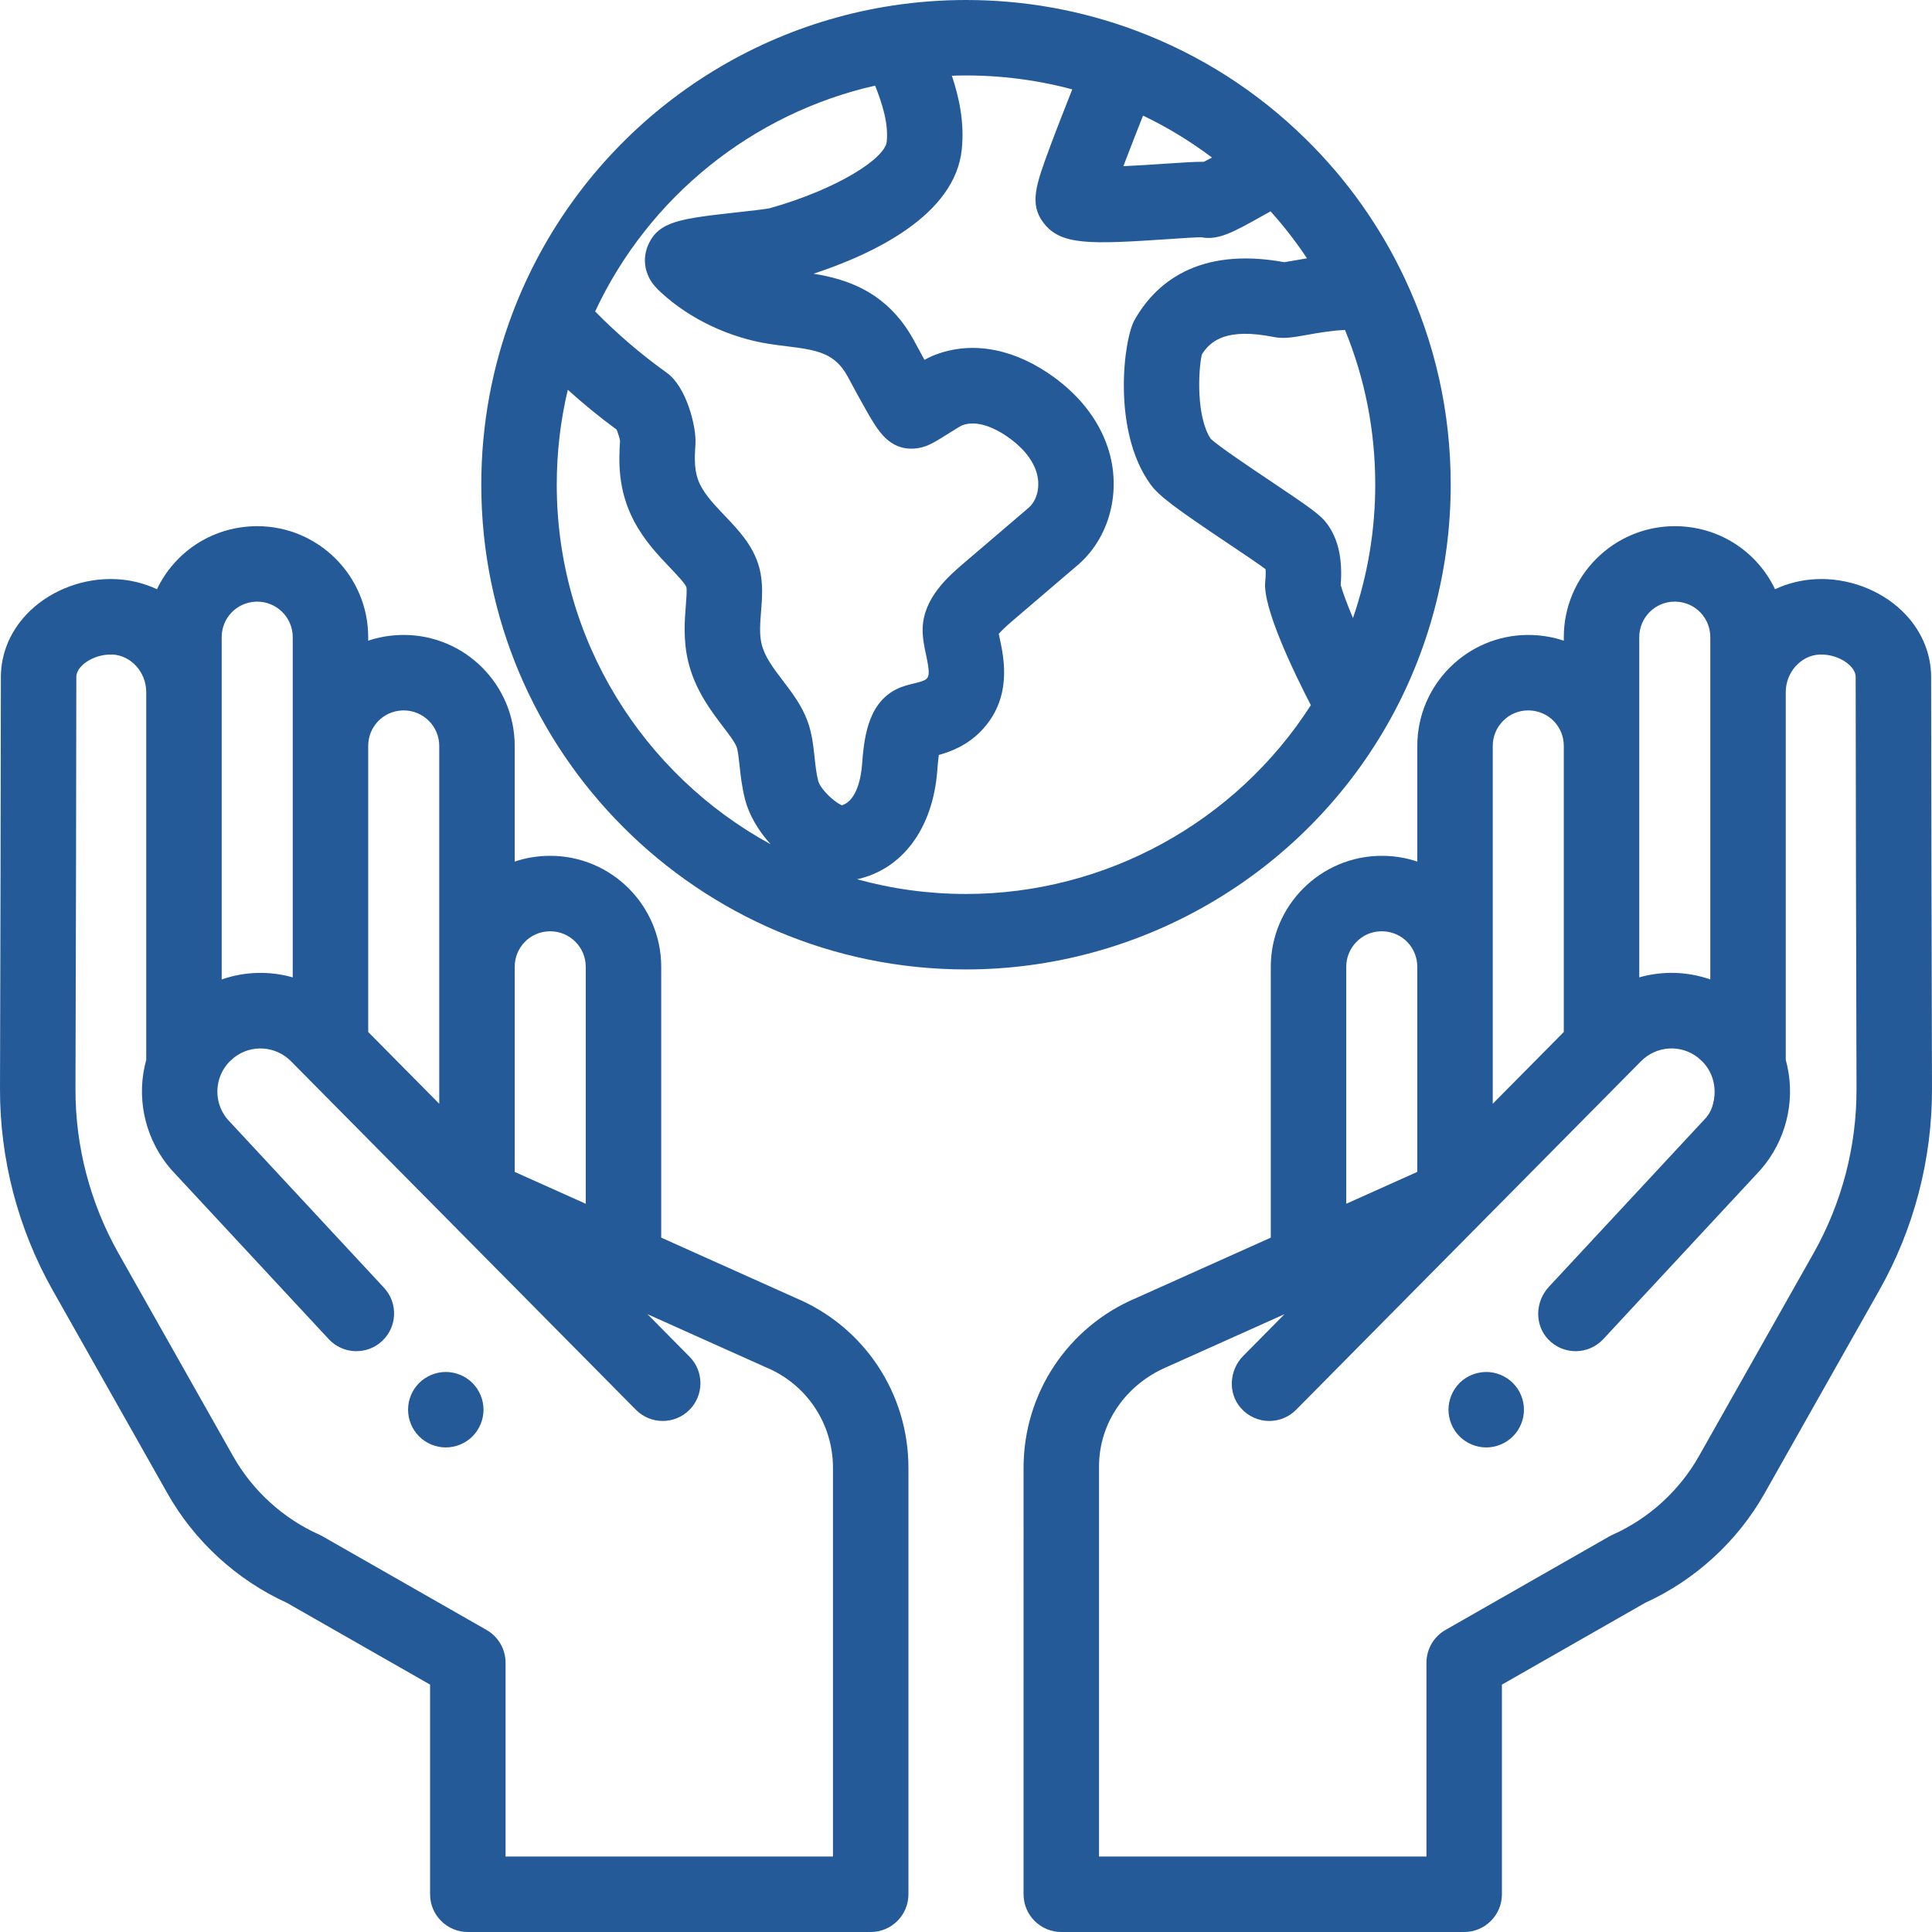
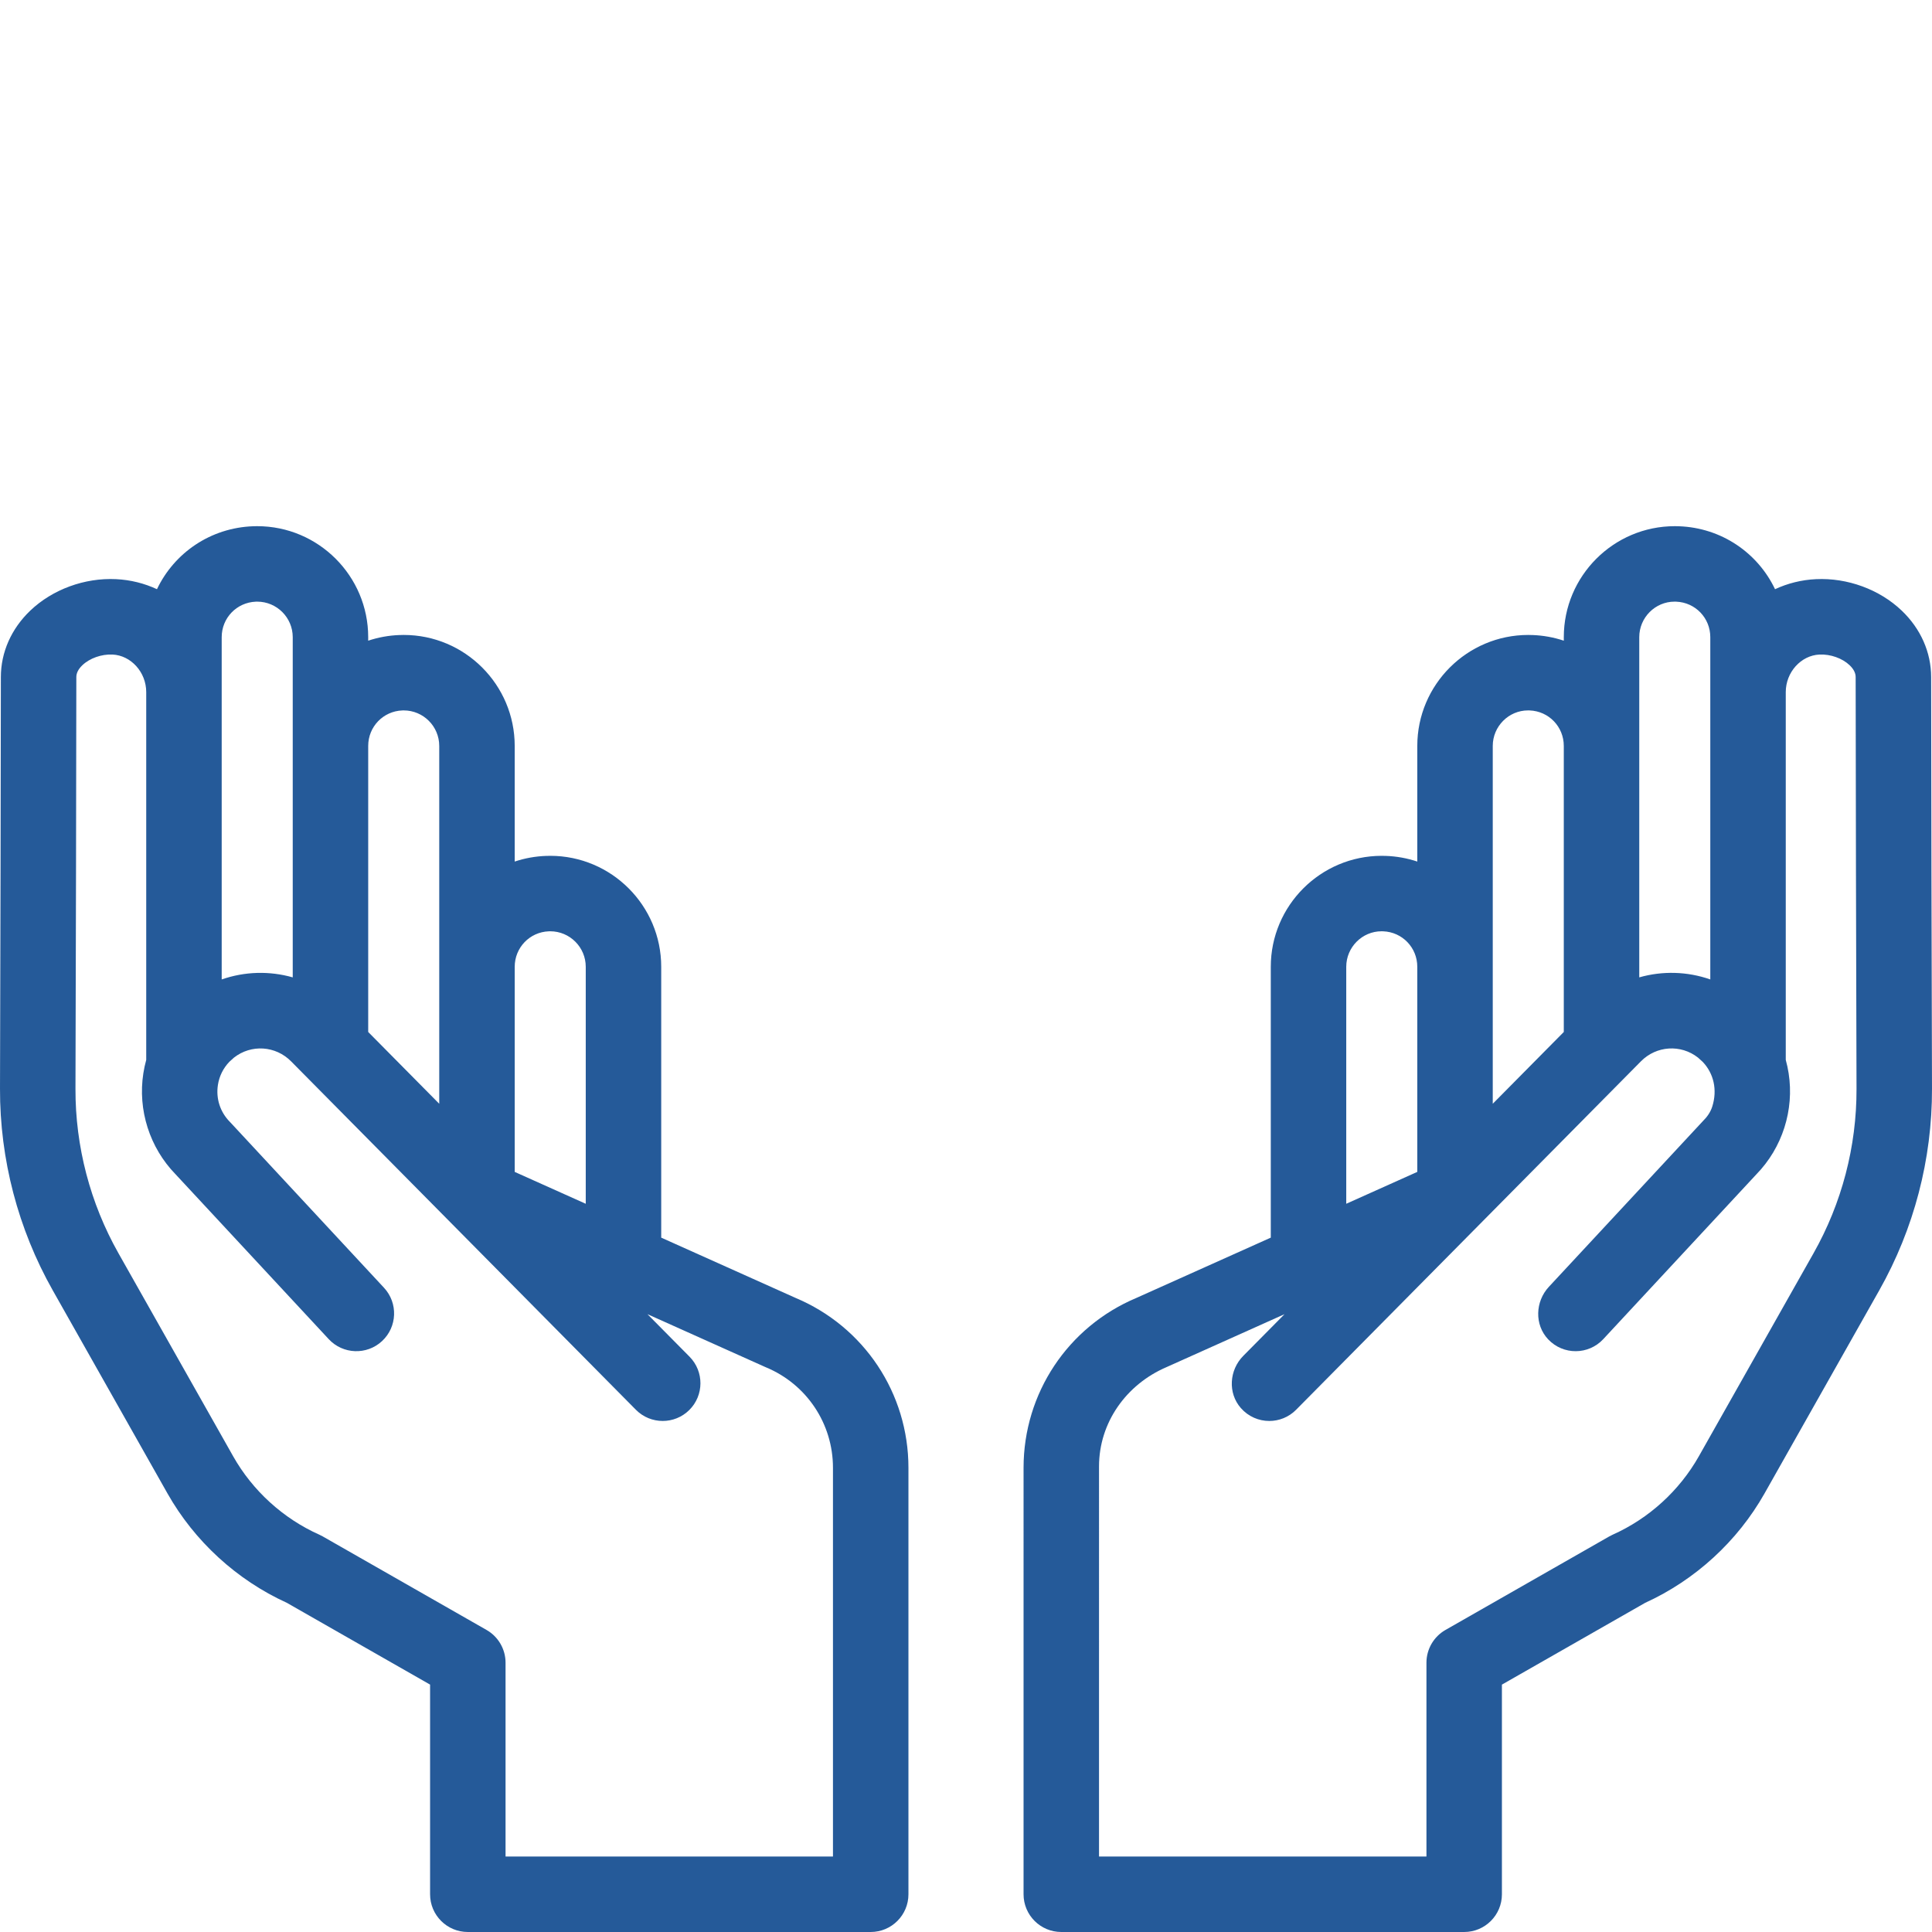
<svg xmlns="http://www.w3.org/2000/svg" id="Capa_1" x="0px" y="0px" viewBox="0 0 512.001 512.001" style="enable-background:new 0 0 512.001 512.001;" xml:space="preserve" width="512px" height="512px">
  <g>
    <g>
      <path d="M210.833,343.96l-35.603-15.973v-71.773c0-16.218-13.195-29.413-29.413-29.413c-0.134,0-0.646,0.015-1.016,0.026 l-0.001-0.008c-2.935,0.1-5.753,0.621-8.397,1.503V197.68c0-16.218-13.195-29.413-29.413-29.413c-0.134,0-0.646,0.015-1.016,0.026 v-0.008c-2.935,0.1-5.753,0.621-8.397,1.503v-0.934c0-16.218-13.195-29.413-29.413-29.413c-0.156,0-1.013,0.018-1.016,0.018 c-11.371,0.388-20.983,7.085-25.549,16.686c-3.323-1.546-6.985-2.481-10.853-2.663c-8.337-0.401-16.839,2.724-22.722,8.336 c-5.027,4.796-7.795,11.05-7.795,17.609c0,23.164-0.144,78.288-0.229,109.084c-0.052,18.684,4.779,37.161,13.972,53.434 l30.407,53.827c7.161,12.676,18.378,22.953,31.624,28.986l37.973,21.682V502c0,5.523,4.477,10,10,10h106.771 c5.523,0,10-4.477,10-10V388.974C240.748,369.249,229.01,351.595,210.833,343.96z M136.404,256.213 c0-5.087,3.968-9.211,9.04-9.405l0.373-0.008c5.19,0,9.413,4.223,9.413,9.413v62.8l-18.826-8.446V256.213z M97.578,197.68 c0-5.088,3.967-9.211,9.04-9.406l0.373-0.008c5.19,0,9.413,4.223,9.413,9.413v94.83l-18.826-19.024V197.68z M58.752,168.855 c0-5.076,3.949-9.192,9.033-9.405l0.38-0.008c5.19,0,9.413,4.223,9.413,9.413v90.161c-6.141-1.748-12.718-1.582-18.826,0.549 V168.855z M133.977,492v-51.363c0-3.59-1.924-6.904-5.042-8.684l-43.427-24.797c-0.287-0.164-0.581-0.313-0.883-0.448 c-9.569-4.271-17.678-11.648-22.832-20.772L31.386,332.11C23.895,318.849,19.958,303.793,20,288.568 c0.085-30.808,0.229-85.953,0.229-109.14c0-1.068,0.539-2.125,1.602-3.139c1.944-1.855,5.073-2.958,7.976-2.829 c4.932,0.232,8.945,4.696,8.945,9.951v97.468c-0.319,1.158-0.574,2.34-0.761,3.542c-1.519,9.737,1.673,19.735,8.541,26.781 l40.583,43.683c3.758,4.046,10.087,4.279,14.132,0.52c4.046-3.759,4.279-10.086,0.52-14.132l-40.672-43.78 c-0.066-0.071-0.133-0.142-0.202-0.211c-2.561-2.6-3.706-6.164-3.142-9.779c0.361-2.311,1.406-4.421,3.018-6.103 c0.305-0.278,0.915-0.83,1.236-1.12c4.568-3.581,11.04-3.171,15.157,1.008l91.356,92.317c1.956,1.976,4.531,2.966,7.108,2.966 c2.542,0,5.085-0.963,7.034-2.892c3.925-3.885,3.958-10.216,0.074-14.142l-11.149-11.266l31.175,13.987 c0.082,0.037,0.165,0.072,0.248,0.107c10.775,4.489,17.738,14.934,17.738,26.608V492H133.977z" fill="#255A99" />
    </g>
  </g>
  <g>
    <g>
-       <path d="M127.94,371.63c-0.13-0.64-0.32-1.27-0.57-1.87c-0.25-0.6-0.56-1.18-0.92-1.73c-0.36-0.54-0.78-1.05-1.24-1.52 c-0.46-0.46-0.97-0.87-1.52-1.24c-0.54-0.36-1.12-0.67-1.73-0.92c-0.6-0.25-1.23-0.44-1.87-0.57c-1.29-0.26-2.62-0.26-3.91,0 c-0.63,0.13-1.26,0.32-1.87,0.57c-0.6,0.25-1.18,0.56-1.72,0.92c-0.55,0.37-1.06,0.78-1.52,1.24c-0.46,0.47-0.88,0.98-1.25,1.52 c-0.36,0.55-0.67,1.13-0.92,1.73c-0.25,0.6-0.44,1.23-0.57,1.87c-0.13,0.65-0.19,1.3-0.19,1.96c0,0.65,0.06,1.3,0.19,1.95 c0.13,0.64,0.32,1.27,0.57,1.87c0.25,0.6,0.56,1.191,0.92,1.73c0.37,0.55,0.79,1.06,1.25,1.52c0.46,0.46,0.97,0.88,1.52,1.24 c0.54,0.36,1.12,0.67,1.72,0.92c0.61,0.25,1.24,0.44,1.87,0.57c0.65,0.13,1.31,0.2,1.96,0.2c0.65,0,1.31-0.07,1.95-0.2 c0.64-0.13,1.27-0.32,1.87-0.57c0.61-0.25,1.19-0.56,1.73-0.92c0.55-0.36,1.06-0.78,1.52-1.24c0.46-0.46,0.88-0.97,1.24-1.52 c0.36-0.54,0.67-1.13,0.92-1.73c0.25-0.6,0.44-1.23,0.57-1.87c0.13-0.65,0.2-1.3,0.2-1.95 C128.14,372.93,128.07,372.28,127.94,371.63z" fill="#255A99" />
-     </g>
+       </g>
  </g>
  <g>
    <g>
      <path d="M511.771,179.428c0-6.559-2.768-12.813-7.795-17.609c-5.883-5.612-14.374-8.734-22.722-8.336 c-3.868,0.182-7.53,1.117-10.852,2.663c-4.564-9.602-14.17-16.298-25.521-16.685c-0.02-0.001-0.888-0.019-1.045-0.019 c-16.218,0-29.413,13.194-29.413,29.413v0.934c-2.644-0.882-5.462-1.403-8.397-1.503l-0.001,0.008 c-0.369-0.012-0.882-0.026-1.016-0.026c-16.218,0-29.413,13.195-29.413,29.413v30.642c-2.644-0.882-5.462-1.403-8.397-1.503v0.008 c-0.369-0.012-0.882-0.026-1.016-0.026c-16.218,0-29.413,13.195-29.413,29.413v71.773l-35.603,15.973 c-18.177,7.635-29.914,25.289-29.914,45.014V502c0,5.523,4.477,10,10,10h106.771c5.523,0,10-4.477,10-10v-55.558l37.973-21.682 c13.247-6.034,24.464-16.31,31.625-28.986l30.406-53.827c9.192-16.273,14.024-34.751,13.972-53.434 C511.914,257.716,511.771,202.592,511.771,179.428z M434.422,168.855c0-5.19,4.223-9.413,9.346-9.413l0.46,0.009 c5.063,0.204,9.02,4.323,9.02,9.404v90.706c-6.106-2.131-12.685-2.297-18.826-0.549V168.855z M404.941,188.266l0.446,0.008 c5.07,0.196,9.035,4.319,9.035,9.405v75.806l-18.826,19.024V197.68h0C395.596,192.49,399.819,188.267,404.941,188.266z M356.77,256.213c0-5.191,4.223-9.413,9.345-9.414l0.445,0.008c5.07,0.196,9.036,4.319,9.036,9.405v54.354l-18.826,8.446V256.213z M480.614,332.11l-30.406,53.827c-5.146,9.11-13.238,16.478-22.788,20.752c-0.316,0.141-0.626,0.296-0.927,0.468l-43.427,24.797 c-3.117,1.78-5.042,5.094-5.042,8.684V492h-86.771V388.611c0-11.594,7.201-21.707,17.85-26.292c0.045-0.02,0.091-0.04,0.136-0.06 l31.175-13.987l-10.936,11.051c-3.721,3.76-4.13,9.835-0.647,13.816c2.003,2.29,4.773,3.433,7.542,3.433 c2.577,0,5.153-0.99,7.108-2.966l91.372-92.334c4.104-4.166,10.584-4.575,15.136-0.996c0.319,0.289,0.932,0.843,1.239,1.123 c2.9,3.03,3.953,7.4,2.536,11.867c-0.469,1.478-1.379,2.769-2.49,3.85c-0.126,0.123-40.808,43.906-40.808,43.906 c-3.625,3.902-3.846,10.045-0.187,13.915c4.01,4.241,10.697,4.157,14.605-0.051l40.582-43.683 c6.868-7.046,10.06-17.044,8.542-26.781c-0.187-1.202-0.442-2.384-0.761-3.542v-97.469c0-5.255,4.013-9.719,8.944-9.951 c2.912-0.127,6.033,0.975,7.977,2.829c1.063,1.014,1.602,2.07,1.602,3.139c0,23.188,0.144,78.333,0.229,109.14 C492.042,303.793,488.105,318.849,480.614,332.11z" fill="#255A99" />
    </g>
  </g>
  <g>
    <g>
-       <path d="M403.67,371.63c-0.13-0.64-0.32-1.26-0.57-1.87c-0.25-0.6-0.56-1.18-0.92-1.72c-0.37-0.55-0.79-1.06-1.25-1.53 c-0.46-0.46-0.97-0.87-1.52-1.24c-0.54-0.36-1.12-0.67-1.72-0.92c-0.61-0.25-1.23-0.44-1.87-0.57c-3.25-0.65-6.7,0.41-9.03,2.73 c-0.46,0.47-0.88,0.98-1.24,1.53c-0.36,0.54-0.67,1.12-0.92,1.72c-0.25,0.61-0.44,1.23-0.57,1.87c-0.13,0.65-0.2,1.3-0.2,1.96 c0,0.65,0.07,1.31,0.2,1.95s0.32,1.27,0.57,1.87c0.25,0.61,0.56,1.191,0.92,1.73c0.36,0.55,0.78,1.06,1.24,1.52 c1.86,1.86,4.44,2.93,7.07,2.93c0.66,0,1.31-0.07,1.96-0.2c0.64-0.13,1.26-0.32,1.87-0.57c0.6-0.25,1.18-0.56,1.72-0.92 c0.55-0.36,1.06-0.78,1.52-1.24c0.46-0.46,0.88-0.97,1.25-1.52c0.36-0.54,0.67-1.12,0.92-1.73c0.25-0.6,0.44-1.23,0.57-1.87 s0.19-1.3,0.19-1.95C403.86,372.93,403.8,372.28,403.67,371.63z" fill="#255A99" />
-     </g>
+       </g>
  </g>
  <g>
    <g>
-       <path d="M372.139,73.509c-0.002-0.004-0.004-0.009-0.006-0.013c-6.466-13.649-15.216-25.954-26.009-36.573 c-0.002-0.003-0.005-0.005-0.007-0.007c-12.975-12.781-28.179-22.483-45.19-28.838c-0.014-0.005-0.028-0.011-0.042-0.016 C286.54,2.712,271.439,0,256,0c-6.481,0-13.003,0.491-19.384,1.458c-0.014,0.002-0.027,0.005-0.041,0.007 c-45.599,6.914-84.156,38.03-100.632,81.216c-0.004,0.011-0.008,0.022-0.012,0.033c-5.564,14.598-8.385,29.988-8.385,45.742 c0,70.831,57.624,128.455,128.455,128.455c45.954,0,88.696-24.799,111.552-64.722c0.005-0.008,0.01-0.017,0.015-0.025 c11.047-19.314,16.887-41.344,16.887-63.709C384.455,109.237,380.311,90.751,372.139,73.509z M302.92,30.638 c6.458,3.095,12.56,6.808,18.269,11.116c-0.792,0.43-1.548,0.83-2.154,1.13c-2.171-0.037-5.303,0.16-10.672,0.524 c-2.699,0.183-6.809,0.462-10.66,0.634C299.397,39.556,301.4,34.47,302.92,30.638z M147.545,128.456 c0-8.549,0.982-16.969,2.928-25.161c4.14,3.742,8.467,7.274,12.95,10.569c0.384,0.968,0.783,2.251,0.895,2.938 c-0.323,5.208-0.688,12.907,3.654,21.193c2.766,5.27,6.373,9.057,9.612,12.46c1.595,1.674,4.004,4.205,4.313,5.146 c0.181,0.79-0.017,3.259-0.148,4.898c-0.304,3.837-0.721,9.092,0.604,14.709c1.785,7.553,6.081,13.191,9.226,17.32 c1.489,1.948,3.176,4.157,3.646,5.462c0.342,0.942,0.566,3.008,0.773,4.904c0.268,2.52,0.601,5.655,1.458,8.991 c1.038,4.053,3.496,8.245,6.765,11.847C170.484,205.325,147.545,169.519,147.545,128.456z M223.11,213.404 c-2.105-0.861-5.731-4.334-6.282-6.485c-0.496-1.932-0.724-4.07-0.943-6.138c-0.001-0.007-0.012-0.111-0.013-0.119 c-0.336-3.091-0.683-6.287-1.838-9.469c-1.508-4.192-4.194-7.707-6.555-10.797c-2.497-3.277-4.855-6.372-5.661-9.783 c-0.605-2.563-0.374-5.462-0.131-8.527c0.288-3.612,0.615-7.706-0.497-11.757c-1.574-5.738-5.41-9.768-9.179-13.725 c-2.5-2.626-4.862-5.107-6.327-7.897c-1.851-3.533-1.623-7.177-1.381-11.04c0.283-4.542-2.384-15.158-7.578-18.861 c-6.762-4.839-13.146-10.302-19.013-16.266c14.171-30.311,41.644-52.472,74.202-59.853c1.882,4.786,3.572,9.955,3.074,14.871 c-0.448,4.41-13.006,12.539-30.971,17.619c-1.156,0.256-5.296,0.716-8.33,1.054c-15.417,1.714-21.186,2.356-23.963,8.796 c-0.934,2.164-1.065,4.567-0.41,6.789c0.166,0.57,0.383,1.134,0.639,1.654c0.067,0.136,0.137,0.27,0.21,0.402 c0.851,1.549,2.004,2.712,3.124,3.739c7.612,6.975,18.053,11.911,28.615,13.536c1.597,0.251,3.218,0.446,4.526,0.604 c8.291,1.021,12.775,1.838,16.153,7.921c0.163,0.294,0.432,0.795,0.775,1.435c1.048,1.949,2.801,5.21,4.397,7.984 c2.885,5.016,5.864,10.197,12.487,9.781c3.057-0.168,5.096-1.451,9.158-4.005c1.064-0.669,2.823-1.775,3.482-2.113 c4.158-1.658,9.079,0.955,11.652,2.67c4.144,2.763,6.938,6.05,8.079,9.502c1.206,3.656,0.361,7.633-2.1,9.711l-17.013,14.537 c-4.039,3.455-10.798,9.238-10.984,17.4c-0.072,2.46,0.451,4.879,0.912,7.013c0.874,4.09,0.912,5.494,0.163,6.26 c-0.564,0.579-1.999,0.932-3.35,1.265c-1.399,0.335-3.141,0.752-4.755,1.579c-7.791,3.927-8.546,13.66-9.045,20.096 C228.266,205.021,227.375,212.111,223.11,213.404z M256,236.911c-9.99,0-19.666-1.357-28.859-3.897 c11.98-2.631,20.051-13.431,21.239-28.676c0.081-1.053,0.217-2.807,0.416-4.263c3.05-0.846,7.379-2.436,11.108-6.259 c8.45-8.656,6.174-19.297,5.072-24.45c-0.088-0.409-0.199-0.922-0.292-1.386c0.582-0.686,1.702-1.8,3.811-3.605l16.962-14.494 c8.629-7.285,11.903-19.831,8.145-31.225c-2.556-7.739-8.081-14.611-15.979-19.876c-10.223-6.812-21.067-8.392-30.521-4.455 c-0.661,0.274-1.347,0.616-2.109,1.038c-0.59-1.076-1.26-2.311-2.022-3.729c-0.389-0.723-0.693-1.289-0.891-1.648 c-7.105-12.795-17.838-16.062-26.486-17.445c16.117-5.322,37.526-15.604,39.29-32.966c0.733-7.231-0.736-13.852-2.634-19.513 c10.854-0.372,21.589,0.854,31.91,3.623c-1.927,4.857-4.069,10.306-5.828,15.049c-3.78,10.195-5.677,15.312-1.729,20.4 c4.547,5.85,12.059,5.653,33.113,4.226c3.176-0.216,7.058-0.479,8.605-0.484c4.569,0.88,8.652-1.417,16.086-5.585 c0.666-0.374,1.475-0.827,2.304-1.285c3.526,3.92,6.75,8.077,9.656,12.447c-1.241,0.201-2.396,0.407-3.445,0.594 c-0.828,0.147-1.886,0.336-2.563,0.436c-23.237-4.251-34.416,5.956-39.713,15.358c-2.88,5.113-6.02,29.372,4.256,43.528 c2.284,3.15,6.905,6.506,20.574,15.667c3.369,2.258,7.757,5.199,9.907,6.789c0.058,0.615,0.084,1.671-0.087,3.319 c-0.706,6.872,7.581,24.006,12.094,32.731C327.527,217.871,292.995,236.911,256,236.911z M358.55,163.802 c-1.685-4.021-2.839-7.225-3.249-8.795c0.532-6.833-0.638-12.12-3.573-16.145c-1.713-2.344-4.214-4.132-15.115-11.438 c-5.125-3.435-13.596-9.113-15.744-11.12c-3.884-5.83-3.33-18.151-2.362-22.375c2.4-3.81,6.776-7.067,19.06-4.618 c2.684,0.529,5.143,0.09,8.868-0.574c2.865-0.511,6.439-1.148,10.004-1.288c5.322,12.989,8.016,26.755,8.016,41.005 C364.455,140.531,362.44,152.489,358.55,163.802z" fill="#255A99" />
-     </g>
+       </g>
  </g>
  <g> </g>
  <g> </g>
  <g> </g>
  <g> </g>
  <g> </g>
  <g> </g>
  <g> </g>
  <g> </g>
  <g> </g>
  <g> </g>
  <g> </g>
  <g> </g>
  <g> </g>
  <g> </g>
  <g> </g>
</svg>